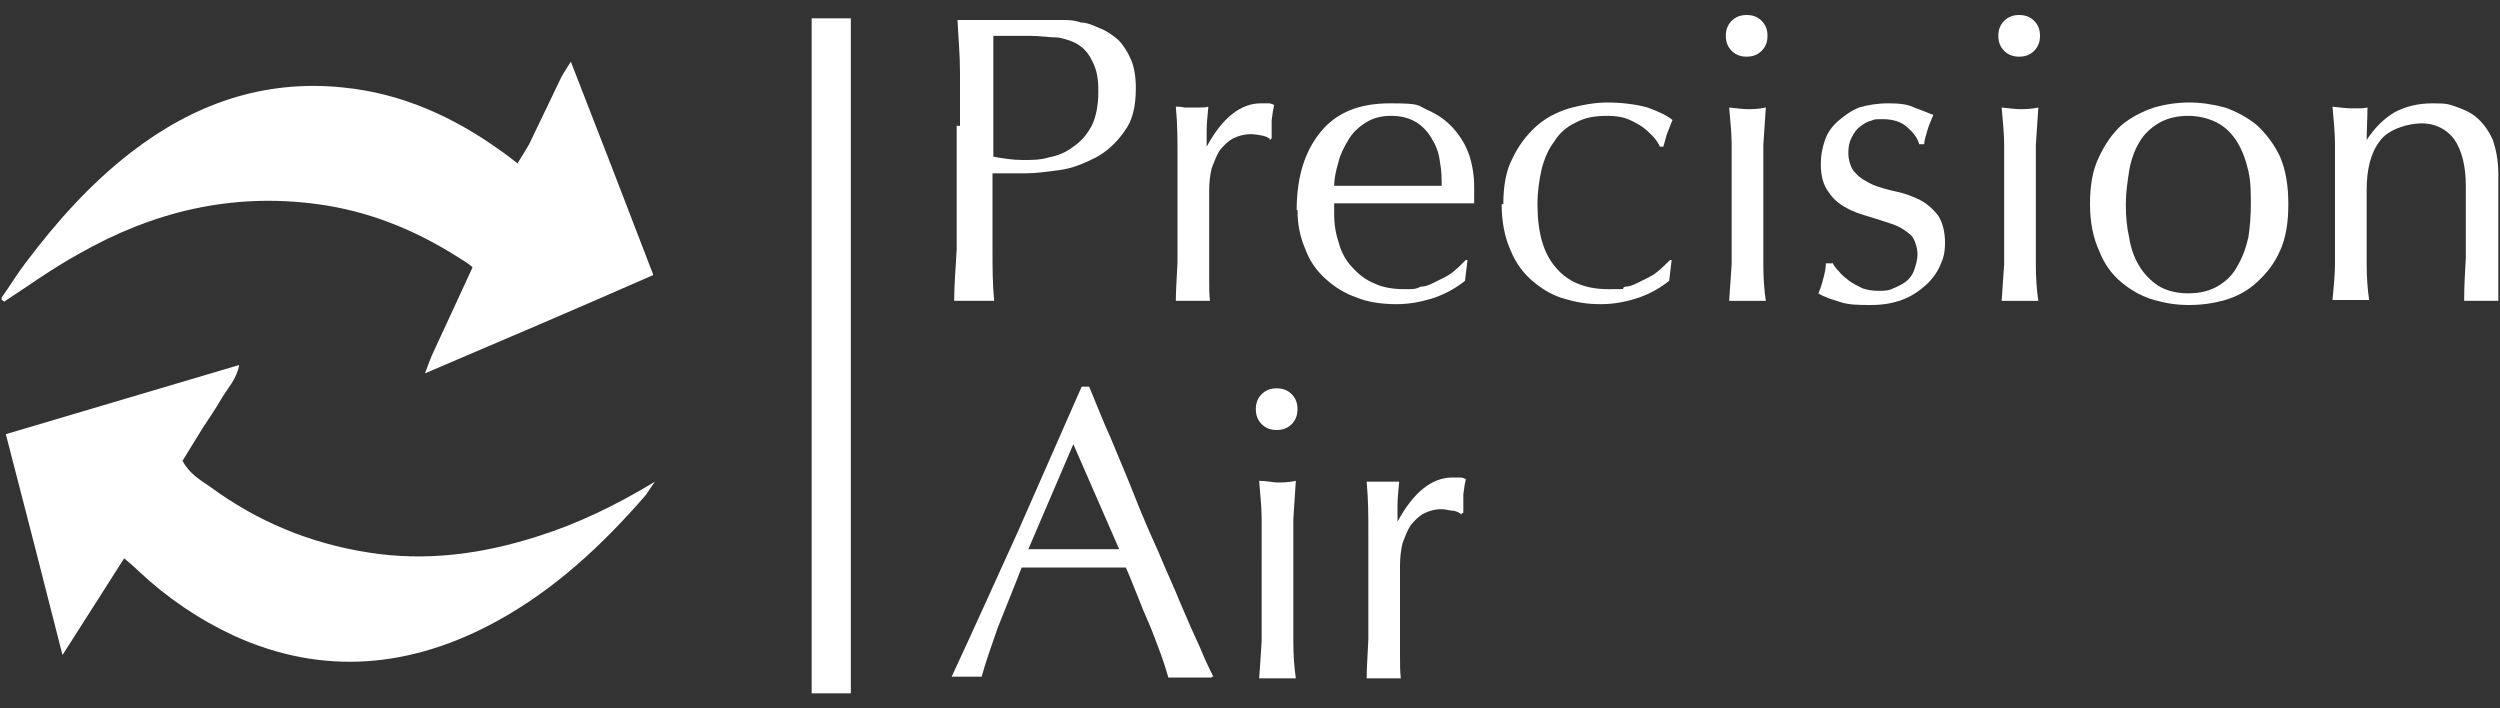
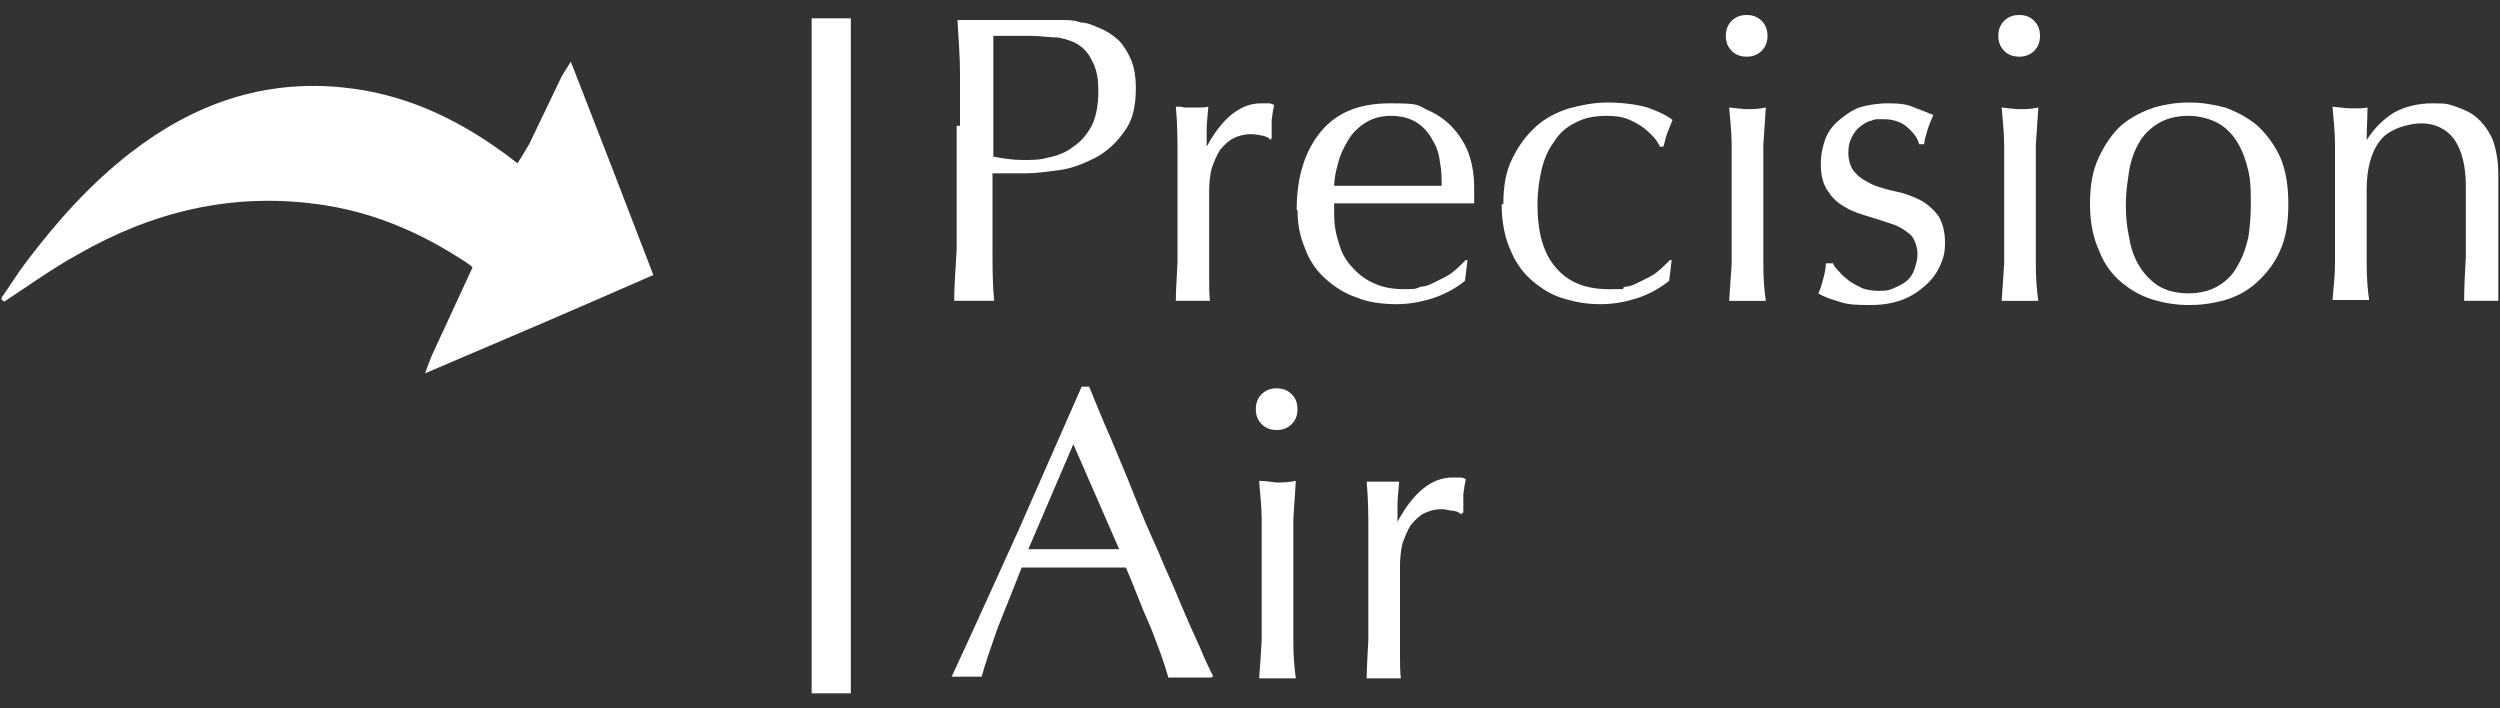
<svg xmlns="http://www.w3.org/2000/svg" id="Layer_1" version="1.1" viewBox="0 0 300 85">
  <rect x="0" y="0" width="300" height="85" fill="#333333" stroke="none" />
  <defs>
    <style>
      .st0, .st1 {
        fill: #fff;
      }

      .st1 {
        isolation: isolate;
      }
    </style>
  </defs>
  <g>
    <path class="st1" d="M.2,35.7c1-1.4,1.9-2.9,2.9-4.2,3.7-4.9,7.7-9.4,12.6-13.2,7.5-5.8,15.9-8.8,25.5-7.8,7,.7,13.2,3.5,18.9,7.6.6.4,1.2.9,2,1.5.5-.8,1-1.6,1.4-2.3,1.2-2.5,2.4-5,3.6-7.5.3-.7.7-1.3,1.4-2.4,3.4,8.7,6.6,17,9.9,25.6-9.1,4-18,7.8-27.4,11.8.4-1.1.6-1.6.8-2.1,1.3-2.8,4.9-10.6,4.9-10.6,0,0,0-.2-2-1.4-5.1-3.2-10.6-5.4-16.6-6.2-10.3-1.4-19.8.9-28.7,6-3.1,1.7-6,3.8-8.9,5.7,0,0-.2-.2-.3-.2v-.3Z" />
-     <path class="st0" d="M.7,52.1c9.4-2.8,18.6-5.5,28-8.3-.3,1.7-1.4,2.8-2.1,4s-1.5,2.4-2.3,3.6c-.8,1.3-1.6,2.6-2.4,3.9.8,1.5,2.1,2.3,3.3,3.1,5.7,4.2,12,6.8,19,7.9,6.9,1.1,13.6.2,20.2-1.9,4.8-1.5,9.4-3.7,14.2-6.6-.6.8-.8,1.2-1.1,1.6-5.2,6-10.9,11.3-17.8,15.1-10.2,5.6-20.8,6.7-31.6,1.8-4.3-2-8.1-4.6-11.5-7.8-.5-.5-1-.9-1.7-1.5-2.4,3.8-4.8,7.5-7.4,11.6-2.3-9.1-4.5-17.6-6.8-26.5Z" />
  </g>
  <g>
    <path class="st0" d="M119.2,18.8c1.1.2,2.3.4,3.5.4s2.1,0,3.1-.3c1.1-.2,2.1-.6,3-1.3.9-.6,1.6-1.4,2.2-2.5.5-1,.8-2.4.8-4.1s-.2-2.5-.6-3.4-.9-1.6-1.6-2.1c-.7-.5-1.6-.8-2.6-1-1,0-2.2-.2-3.4-.2h-4.4v14.5h0ZM115.2,15.1v-6.4c0-2.1-.2-4.2-.3-6.3.8,0,1.6,0,2.4,0h10.1c.7,0,1.5,0,2.3.3.8,0,1.6.4,2.3.7.8.3,1.5.8,2.2,1.4.6.6,1.1,1.4,1.5,2.3.4.9.6,2.1.6,3.5,0,2.2-.4,3.9-1.4,5.2-.9,1.3-2.1,2.4-3.4,3.1-1.4.7-2.8,1.3-4.3,1.5s-2.9.4-4.1.4h-4v2.7c0,2.2,0,4.3,0,6.4,0,2.1,0,4.2.2,6.2h-4.8c0-2,.2-4.1.3-6.2v-14.8h.3Z" />
    <path class="st0" d="M152.5,16.8c-.1-.2-.5-.4-.9-.5-.5-.1-1-.2-1.5-.2-.8,0-1.5.2-2.1.5s-1.1.8-1.6,1.4c-.4.6-.7,1.4-1,2.2-.2.8-.3,1.8-.3,2.7v10.4c0,1.2,0,2.1.1,2.8h-4.1c0-1.1.1-2.6.2-4.6v-13c0-1.7,0-3.6-.2-5.7.3,0,.7,0,1,.1h1.9c.3,0,.7,0,1-.1-.1,1.2-.2,2.1-.2,2.8v2h0c1.9-3.5,4.1-5.2,6.5-5.2s.5,0,.8,0,.4,0,.8.2c-.1.4-.2,1-.3,1.8v2.2l-.3.2h.2Z" />
    <path class="st0" d="M166.9,13.9c-1.2,0-2.2.3-3,.8s-1.6,1.2-2.1,2.1c-.5.8-1,1.8-1.2,2.7-.3,1-.5,2-.5,2.8h12.9c0-.9,0-1.8-.2-2.8-.1-1-.4-1.9-.9-2.7-.4-.8-1.1-1.6-1.9-2.1-.8-.5-1.8-.8-3.1-.8ZM155.6,25.2c0-4,1-7.1,2.9-9.4,1.9-2.3,4.6-3.4,8.3-3.4s3.2.2,4.5.8c1.2.5,2.3,1.3,3.1,2.2s1.5,2,1.9,3.2.6,2.5.6,3.9v1.9h-16.8v1.3c0,1.3.2,2.4.6,3.6.3,1.1.9,2.1,1.6,2.8.7.8,1.6,1.5,2.6,1.9,1,.5,2.3.7,3.6.7s1.3,0,2-.3c.7,0,1.4-.4,2-.7s1.3-.6,1.9-1.1c.5-.4,1-.9,1.5-1.4h.2c0,.1-.3,2.5-.3,2.5-1,.8-2.2,1.5-3.6,2-1.5.5-3,.8-4.6.8s-3.4-.2-4.8-.8c-1.5-.5-2.7-1.3-3.8-2.3s-1.9-2.2-2.4-3.6c-.6-1.4-.9-2.9-.9-4.6h-.1Z" />
    <path class="st0" d="M180.4,24.5c0-2.1.3-4,1.1-5.5.7-1.5,1.7-2.8,2.8-3.8,1.1-1,2.4-1.7,4-2.2,1.5-.4,3-.7,4.6-.7s3.4.2,4.8.6c1.4.5,2.4,1,3,1.5-.2.5-.4,1-.6,1.5-.2.5-.3,1.1-.5,1.7h-.4c-.2-.4-.5-.9-.9-1.3s-.8-.8-1.4-1.2c-.5-.3-1.2-.7-1.8-.9s-1.4-.3-2.2-.3c-1.5,0-2.7.2-3.8.8-1.1.5-2,1.3-2.6,2.3-.7.9-1.2,2.1-1.5,3.3-.3,1.3-.5,2.7-.5,4.2,0,3.4.7,5.9,2.2,7.6,1.4,1.7,3.5,2.6,6.3,2.6s1.3,0,2-.3c.7,0,1.4-.4,2-.7s1.3-.6,1.9-1.1c.5-.4,1-.9,1.5-1.4h.2c-.1.9-.2,1.7-.3,2.5-1,.8-2.2,1.5-3.6,2-1.5.5-3,.8-4.6.8s-2.8-.2-4.2-.6c-1.5-.4-2.7-1.1-3.9-2.1-1.1-.9-2.1-2.2-2.7-3.7-.7-1.5-1.1-3.4-1.1-5.6h.2Z" />
    <path class="st0" d="M207.1,4.3c0-.7.2-1.3.7-1.8s1.1-.7,1.8-.7,1.3.2,1.8.7.7,1.1.7,1.8-.2,1.3-.7,1.8-1.1.7-1.8.7-1.3-.2-1.8-.7-.7-1.1-.7-1.8ZM207.8,22v-4.6c0-1.6-.2-3.1-.3-4.5.9.1,1.7.2,2.2.2s1.3,0,2.2-.2c-.1,1.4-.2,2.9-.3,4.5v14.3c0,1.6.1,3.1.3,4.4h-4.4c.1-1.3.2-2.8.3-4.4v-9.7Z" />
    <path class="st0" d="M219.9,31.5c.1.3.4.7.8,1.1.3.4.7.7,1.2,1.1.4.3,1,.6,1.6.9.6.2,1.2.3,1.9.3s1.2,0,1.8-.3c.5-.2,1.1-.5,1.5-.8s.8-.8,1-1.4.4-1.2.4-1.9-.3-1.8-.8-2.3c-.6-.5-1.3-1-2.2-1.3s-1.8-.6-2.8-.9-2-.6-2.8-1.1c-.8-.4-1.6-1.1-2.1-1.9-.6-.8-.9-1.9-.9-3.2s.2-2.1.5-3,.9-1.7,1.6-2.3,1.5-1.2,2.5-1.6c1-.3,2.2-.5,3.5-.5s2.3.1,3.1.5c.8.3,1.6.6,2.3.9-.2.5-.5,1.1-.7,1.8-.2.7-.4,1.3-.4,1.7h-.6c-.2-.8-.8-1.5-1.5-2.1s-1.7-.9-2.8-.9-1,0-1.5.2c-.5.1-.9.4-1.3.7s-.7.7-1,1.3c-.3.6-.4,1.1-.4,1.9s.3,1.9.9,2.4c.5.6,1.3,1,2.1,1.4.8.3,1.8.6,2.8.8,1,.2,2,.6,2.8,1s1.6,1.1,2.2,1.9c.5.8.8,1.9.8,3.2s-.2,1.9-.6,2.8c-.4.9-1,1.7-1.8,2.4s-1.7,1.3-2.8,1.7-2.3.6-3.7.6-2.7,0-3.8-.4c-1-.3-1.9-.6-2.5-1,.2-.4.4-1,.6-1.8.2-.7.3-1.3.3-1.8h.8Z" />
    <path class="st0" d="M239.8,4.3c0-.7.2-1.3.7-1.8s1.1-.7,1.8-.7,1.3.2,1.8.7.7,1.1.7,1.8-.2,1.3-.7,1.8-1.1.7-1.8.7-1.3-.2-1.8-.7-.7-1.1-.7-1.8ZM240.5,22v-4.6c0-1.6-.2-3.1-.3-4.5.9.1,1.7.2,2.2.2s1.3,0,2.2-.2c-.1,1.4-.2,2.9-.3,4.5v14.3c0,1.6.1,3.1.3,4.4h-4.4c.1-1.3.2-2.8.3-4.4v-9.7Z" />
    <path class="st0" d="M255.1,24.5c0,1.4.1,2.7.4,4,.2,1.3.6,2.4,1.2,3.4.6,1,1.4,1.8,2.3,2.4,1,.6,2.2.9,3.6.9s2.6-.3,3.6-.9c1-.6,1.8-1.4,2.3-2.4.6-1,1-2.1,1.3-3.4.2-1.3.3-2.6.3-4s0-2.7-.3-4-.7-2.4-1.3-3.4c-.6-1-1.4-1.8-2.3-2.3s-2.2-.9-3.6-.9-2.6.3-3.6.9c-1,.6-1.8,1.4-2.3,2.3-.6,1-1,2.2-1.2,3.4-.2,1.3-.4,2.6-.4,4h0ZM250.8,24.5c0-2.2.3-4.1,1.1-5.7.7-1.5,1.6-2.8,2.7-3.8,1.1-.9,2.4-1.6,3.9-2.1,1.4-.4,2.8-.6,4.2-.6s2.8.2,4.3.6c1.4.5,2.7,1.2,3.8,2.1,1.1,1,2.1,2.3,2.8,3.8.7,1.6,1,3.5,1,5.7s-.3,4.1-1,5.6c-.7,1.6-1.7,2.8-2.8,3.8-1.1,1-2.4,1.7-3.8,2.1-1.4.4-2.8.6-4.3.6s-2.8-.2-4.2-.6c-1.4-.4-2.7-1.1-3.9-2.1-1.1-.9-2.1-2.2-2.7-3.8-.7-1.5-1.1-3.4-1.1-5.6Z" />
    <path class="st0" d="M295.9,22.3c0-2.4-.5-4.3-1.4-5.6-.9-1.2-2.3-1.9-3.9-1.9s-4,.7-5,2.1c-1.1,1.4-1.6,3.4-1.6,5.9v8.8c0,1.6.1,3.1.3,4.4h-4.4c.1-1.3.3-2.8.3-4.4v-14.3c0-1.6-.2-3.1-.3-4.5.9.1,1.7.2,2.2.2h.9c.3,0,.6,0,1.1-.1,0,1.3-.1,2.6-.1,3.9h0c.9-1.4,2-2.5,3.3-3.3,1.3-.7,2.8-1.1,4.6-1.1s1.9.1,2.8.4,1.8.7,2.5,1.3,1.4,1.5,1.9,2.6c.4,1.1.7,2.5.7,4.2v15.2h-4.1c0-1.7.1-3.4.2-5.2v-8.5h0Z" />
  </g>
  <g>
    <path class="st0" d="M123.3,65.9h11l-5.5-12.6-5.4,12.6h0ZM145.4,81.3h-5.2c-.2-.7-.5-1.7-.9-2.8-.4-1-.8-2.2-1.3-3.4-.5-1.1-1-2.3-1.5-3.6-.5-1.2-.9-2.3-1.4-3.4h-12.5c-1,2.6-2,5-2.9,7.3-.8,2.3-1.5,4.3-1.9,5.8h-3.6c2.7-5.8,5.3-11.6,7.9-17.3,2.5-5.7,5.1-11.6,7.7-17.5h.9c.8,1.9,1.6,4,2.6,6.2.9,2.2,1.9,4.5,2.8,6.8s1.9,4.6,2.9,6.8c.9,2.2,1.9,4.3,2.7,6.3.8,1.9,1.6,3.7,2.3,5.2.6,1.5,1.2,2.7,1.6,3.5h-.2Z" />
    <path class="st0" d="M150.7,49.1c0-.7.2-1.3.7-1.8s1.1-.7,1.8-.7,1.3.2,1.8.7.7,1.1.7,1.8-.2,1.3-.7,1.8-1.1.7-1.8.7-1.3-.2-1.8-.7-.7-1.1-.7-1.8ZM151.4,67v-4.7c0-1.6-.2-3.1-.3-4.6.9,0,1.7.2,2.2.2s1.3,0,2.2-.2c-.1,1.4-.2,3-.3,4.6v14.6c0,1.7.1,3.1.3,4.5h-4.4c.1-1.3.2-2.8.3-4.5v-9.9Z" />
    <path class="st0" d="M175.4,61.8c-.1-.2-.5-.4-.9-.5-.5,0-1-.2-1.5-.2-.8,0-1.5.2-2.1.5s-1.1.8-1.6,1.4c-.4.6-.7,1.4-1,2.2-.2.8-.3,1.8-.3,2.7v10.6c0,1.2,0,2.1.1,2.9h-4.1c0-1.1.1-2.6.2-4.6v-13.2c0-1.7,0-3.6-.2-5.8.3,0,.7,0,1,0h1.9c.3,0,.7,0,1,0-.1,1.2-.2,2.1-.2,2.8v2h0c1.9-3.5,4.1-5.3,6.6-5.3s.5,0,.8,0,.4,0,.8.2c-.1.4-.2,1-.3,1.8v2.2l-.3.2h.1Z" />
  </g>
  <rect class="st0" x="97.4" y="2.2" width="4.7" height="81" />
</svg>